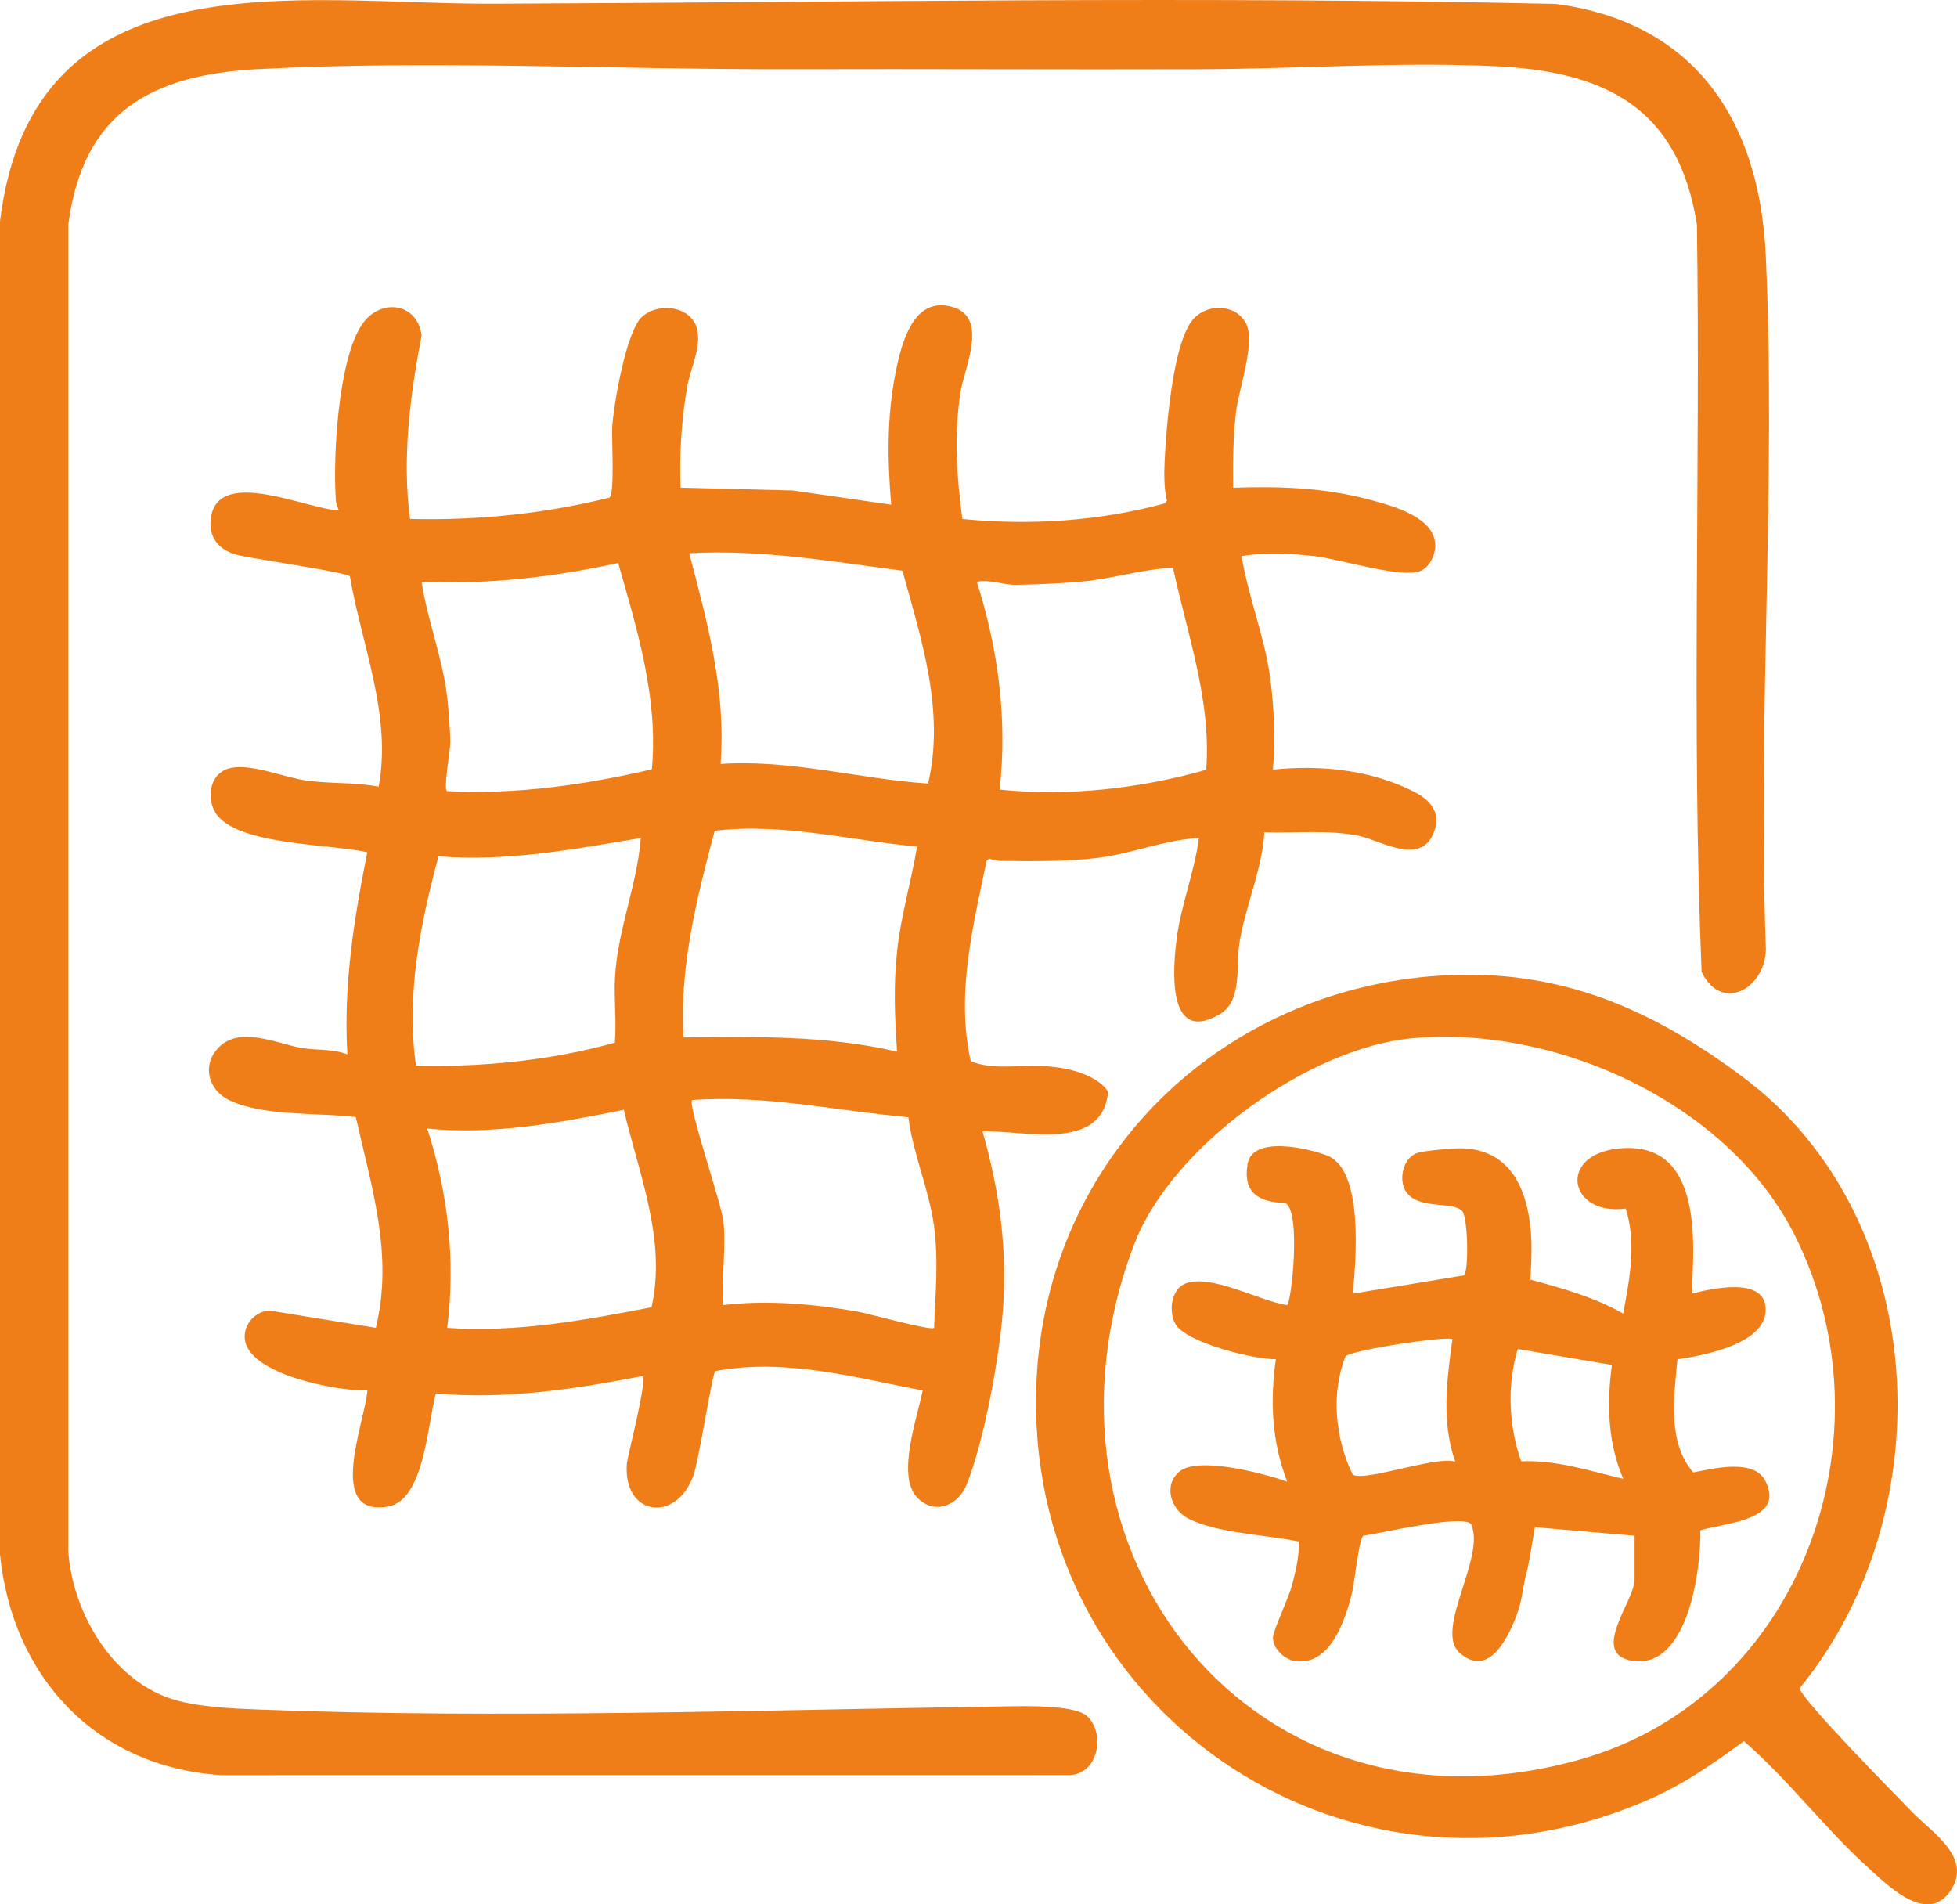
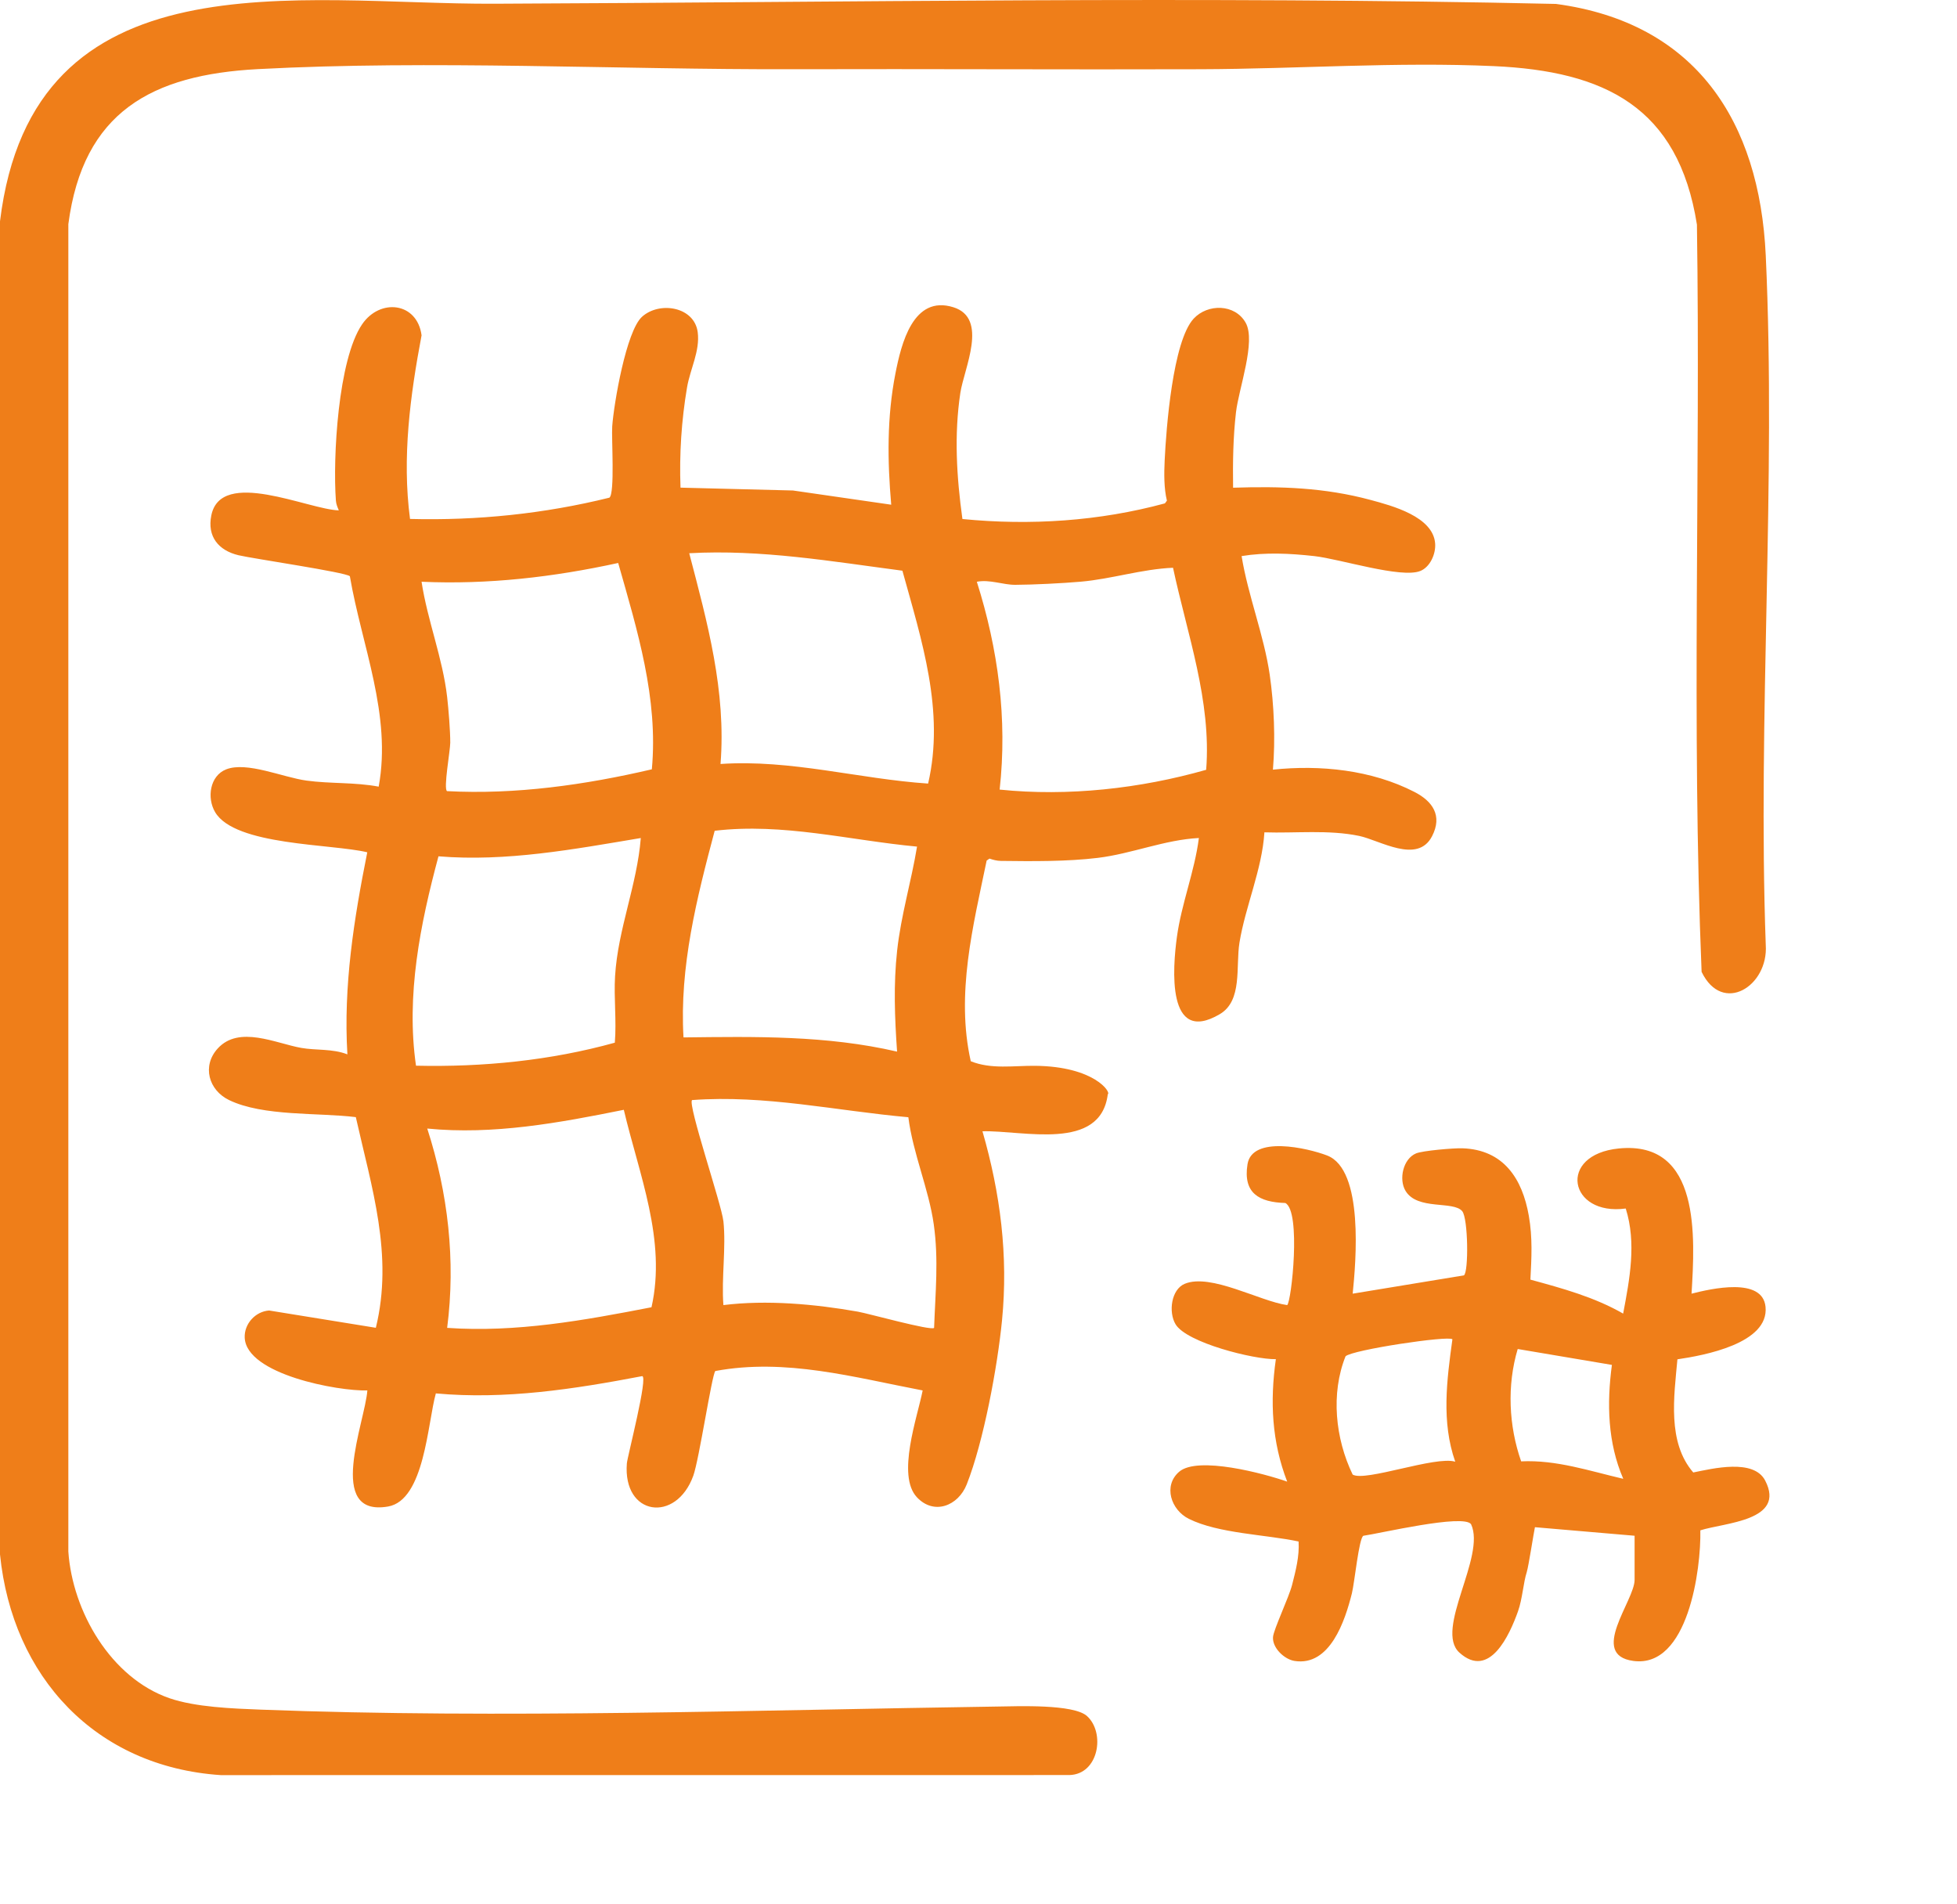
<svg xmlns="http://www.w3.org/2000/svg" id="Laag_1" data-name="Laag 1" viewBox="0 0 687.25 668.67">
  <defs>
    <style>
      .cls-1 {
        fill: #ef7e19;
      }
    </style>
  </defs>
  <path class="cls-1" d="M338.05,182.25c23.74,2.33,47.99.76,71.04-5.5l.7-.95c-1.07-4.4-1-9.57-.79-14.09.53-11.21,2.84-41.88,10.18-49.82,4.93-5.32,14.52-5.23,18.27,1.44,3.69,6.56-2.43,23.1-3.4,31.43-1.02,8.76-1.14,17.67-1.02,26.49,16.64-.54,32.12-.05,48.22,4.28,7.63,2.05,22.07,5.87,22.74,15.34.26,3.64-1.77,8.24-5.22,9.62-6.73,2.7-28.2-4.23-37.25-5.23-8.48-.94-17.06-1.38-25.5,0,2.25,13.86,7.86,27.81,9.87,41.63,1.55,10.7,2.02,22.73,1.13,33.36,16.63-1.75,34.62.08,49.69,7.82,6.37,3.27,9.93,8.31,6.19,15.56-5.12,9.91-18.34,1.39-25.63-.12-10.78-2.23-22.28-.89-33.24-1.25-.81,13.01-6.71,26.09-8.76,38.74-1.36,8.42,1.15,20.35-6.9,25.1-18.83,11.1-16.52-16.47-15.07-27.08,1.6-11.75,6.22-23,7.72-34.77-12.06.62-23.5,5.52-35.51,6.98-10.8,1.31-23.12,1.2-34.05,1.06-1.39-.02-2.69-.37-3.98-.81l-.99.7c-4.78,23.08-10.87,46.87-5.58,70.45,7.15,2.91,15.09,1.54,22.6,1.61,20.93.21,26.79,9.4,25.52,9.99-2.56,20.23-29.72,12.62-44.01,13,6.29,21.8,9.09,43.67,6.87,66.36-1.59,16.25-6.45,42.56-12.39,57.61-3.02,7.63-11.54,10.9-17.5,4.54-7.2-7.68.17-28.12,2.02-37.51-24.07-4.59-48.11-11.41-72.82-6.82-1.23,1.42-5.68,31.09-7.73,36.77-6.04,16.73-24.79,14.15-23.33-4.34.19-2.38,7.6-30.76,5.36-30.63-23.82,4.55-48.11,8.3-72.44,6.06-2.9,10.36-3.97,37.5-16.79,39.72-22,3.8-8.07-29.65-7.26-40.76-10.21.31-42.52-5.61-43.07-18.53-.21-4.86,3.76-9.21,8.58-9.54l37.47,6.07c6.25-25.56-1.5-49.3-7.03-73.97-13.19-1.64-32.49-.18-44.51-5.99-7.21-3.49-9.56-11.99-4-18.1,7.49-8.23,20.38-1.81,29.33-.22,5.17.92,10.97.22,16.22,2.27-1.44-24.07,2.29-47.5,6.98-70.95-12.39-3.01-46.46-2.27-53.43-14.1-2.98-5.05-1.83-12.78,3.88-15.02,7.27-2.85,19.88,2.8,28.2,3.94,8.42,1.15,17.01.54,25.36,2.13,4.63-25.19-5.93-49.44-10.12-73.88-1.4-1.41-34.03-6.17-39.12-7.38-7.01-1.68-11.05-6.55-9.53-14.01,3.41-16.7,34.05-2.03,44.77-1.74-.48-1.18-.93-2.12-1.03-3.46-1.1-14.96.75-49.47,9.2-61.86,6.3-9.25,19.34-7.8,20.89,3.85-4,21.2-6.91,42.94-4.05,64.48,23.56.61,47.15-1.81,70.01-7.47,1.98-1.49.7-20.89.99-25.01.57-7.99,4.91-33.51,10.48-38.52,6.14-5.53,18.41-3.54,19.55,5.46.84,6.57-2.66,12.94-3.75,19.34-1.97,11.67-2.73,23.37-2.3,35.21l39.5,1,34.5,4.99c-1.34-15.49-1.53-30.71,1.47-46.03,2.05-10.51,6.23-27.73,20.37-23.3,12.42,3.89,3.74,21.42,2.43,30.1-2.22,14.75-1.3,29.53.73,44.22ZM316.9,200.39c-24.86-3.26-49.63-7.54-74.86-6.13,6.39,24.4,13.01,48.38,10.99,74,24.7-1.68,48.59,5.25,72.9,6.88,5.92-25.46-2.3-50.43-9.03-74.75ZM228.91,270.13c2.31-24.93-5.11-48.85-11.82-72.45-22.67,4.95-45.74,7.64-69.05,6.59,2.09,13.69,7.41,26.74,8.99,40.5.48,4.21,1.1,11.85,1.09,16.01-.01,2.8-2.46,16.25-1.13,17.01,24.12,1.28,48.53-2.2,71.92-7.66ZM411.94,199.36c-10.86.44-21.48,3.93-32.41,4.89-6.45.56-16.56,1.07-22.99,1.1-4.33.02-8.9-1.95-13.5-1.08,7.49,23.67,10.78,48.14,8.01,72.98,23.95,2.48,49.43-.35,72.53-6.95,1.88-24.25-6.66-47.59-11.64-70.94ZM322.04,297.27c-23.71-2.2-47-8.4-71.06-5.56-6.3,23.67-12.41,47.82-10.95,72.56,25.2-.3,50.34-.74,75,4.99-.83-11.94-1.29-23.53.02-35.48,1.34-12.29,4.99-24.34,6.99-36.51ZM225.03,294.26c-23.41,3.92-47.2,8.39-71.05,6.42-6.4,23.8-11.45,48.84-7.89,73.52,23.41.54,47.3-1.81,69.82-8.08.64-7.73-.38-15.69.09-23.41,1-16.49,7.73-31.97,9.03-48.46ZM254.04,428.76c.99,9.27-.73,20.06,0,29.5,15.21-1.89,32.12-.36,47.2,2.3,3.69.65,25.71,6.79,26.79,5.71.45-12.4,1.64-23.96-.12-36.39s-7.29-24.79-8.92-37.58c-25.4-2.27-50.25-7.93-75.96-6.03-1.6,1.5,10.37,36.63,11,42.49ZM228.79,459.02c5.32-23.57-4.39-46.66-9.72-69.33-22.69,4.58-45.88,8.87-69.03,6.58,7.3,22.62,10.04,46.31,6.99,69.99,24.27,1.69,48.06-2.64,71.75-7.24Z" />
  <path class="cls-1" d="M381.73,602.57c6.46,5.82,4.17,20.43-6.17,20.71l-298.06.02C33.59,620.36,4.33,588.82,0,545.8V77.72C11.5-16.76,104.76,1.59,173.59,1.31c123.85-.5,248.74-2.71,372.84.07,49.04,6.56,71.48,41.19,73.66,88.34,3.68,79.66-2.87,162.12,0,242.08.99,14.48-15.2,24.65-22.53,9.45-3.58-87.11-.35-174.98-1.64-262.36-6.51-41.34-32.43-53.92-71.33-55.67-34.19-1.54-68.94.98-103,1.09-47.65.16-95.64-.14-142.99,0-61.36.18-127.32-3.27-188.04-.04-37.23,1.98-61.37,14.99-66.56,54.44v466.09c1.44,21.04,14.94,44.39,35.51,51.5,9.13,3.15,22.18,3.63,31.99,4.01,84.51,3.23,174.29.14,259.01-1.09,6.84-.1,26.5-.91,31.23,3.35Z" />
-   <path class="cls-1" d="M505.84,342.56c41.6-2.61,74.05,11.5,106.54,35.87,65.83,49.39,70.34,152.4,19.63,214.33,0,3.43,34.33,38.1,39.51,43.53,6.63,6.94,21.27,15.74,13.53,27.48-8.28,12.55-22.65-2.23-29.53-8.48-15.12-13.72-27.61-30.5-43.12-43.92-11.3,8.3-21.66,15.51-34.68,21.07-105.7,45.17-219.05-33.19-213.72-147.72,3.63-78.08,64.58-137.31,141.84-142.16ZM495.84,364.56c-36.3,3.4-84.49,37.99-97.57,72.43-41.15,108.26,42.4,213.15,156.77,180.77,77.64-21.98,110.51-113.99,75.17-184.16-23.35-46.36-83.94-73.76-134.37-69.03Z" />
  <path class="cls-1" d="M536.2,551.89c-1.25,3.77-1.53,9.44-3.12,13.91-2.9,8.17-9.99,24.05-20.57,14.49-8.9-8.04,9.4-33.79,4.09-45.09-2.59-3.72-32.21,3.29-37.82,4.06-1.56.82-3.09,16.46-4.03,20.22-2.39,9.58-7.67,25.7-20.15,23.73-3.6-.57-7.81-4.59-7.55-8.37.18-2.64,5.57-13.89,6.71-18.36,1.26-4.96,2.6-10.05,2.27-15.21-11.49-2.46-28.12-2.77-38.54-7.96-6.28-3.12-9.08-11.62-3.41-16.52,6.54-5.65,30.03.66,37.95,3.46-5.42-14.06-6.08-28.13-3.98-43-7.77.14-31.38-5.8-35.23-12.27-2.54-4.26-1.53-12.22,3.24-14.2,9.12-3.78,26.45,6.17,35.96,7.48,1.5-1.06,4.97-32.97-.65-35.85-9.2-.27-14.9-3.43-13.28-13.6s21.07-5.73,27.96-3.08c13,5,10.1,37.45,8.98,48.52l39.06-6.43c1.7-1.16,1.49-20.05-.6-22.54-3.14-3.74-15.71-.21-19.89-7.11-2.47-4.08-.88-11.26,3.67-13.17,2.34-.98,13.27-1.9,16.27-1.8,14.47.48,21.06,10.65,23.34,23.69,1.36,7.77.96,14.67.56,22.43,11.2,3.05,22.45,6.12,32.57,11.93,2.3-12.17,4.72-24.78.91-36.9-20,2.72-24.16-18.95-2.39-21.09,28.79-2.83,26.69,31.21,25.5,50.99,6.92-1.76,24.91-5.9,25.98,4.59,1.31,12.9-21.63,17.1-30.94,18.46-1.2,13.14-3.6,29.13,5.56,39.73,6.94-1.4,21.24-4.91,25.26,2.85,7.35,14.17-14.24,14.75-22.77,17.47.28,13.51-4.26,48.45-23.51,45.86-15.79-2.12.42-21.15.42-28.46v-15.5l-35-3c-.5,2.4-2.27,13.91-2.84,15.63ZM510.04,470.26c-1.34-1.36-35.2,3.71-37.52,5.98-5.23,13.08-3.6,28.91,2.5,41.53,4.34,2.64,29.13-6.65,36.02-4.52-4.91-14.03-2.96-28.64-.99-42.99ZM566.05,479.26l-33.07-5.58c-3.81,12.75-3.17,26.96,1.21,39.45,12.4-.59,24.03,3.38,35.86,6.13-5.48-12.66-5.81-26.44-3.99-39.99Z" />
</svg>